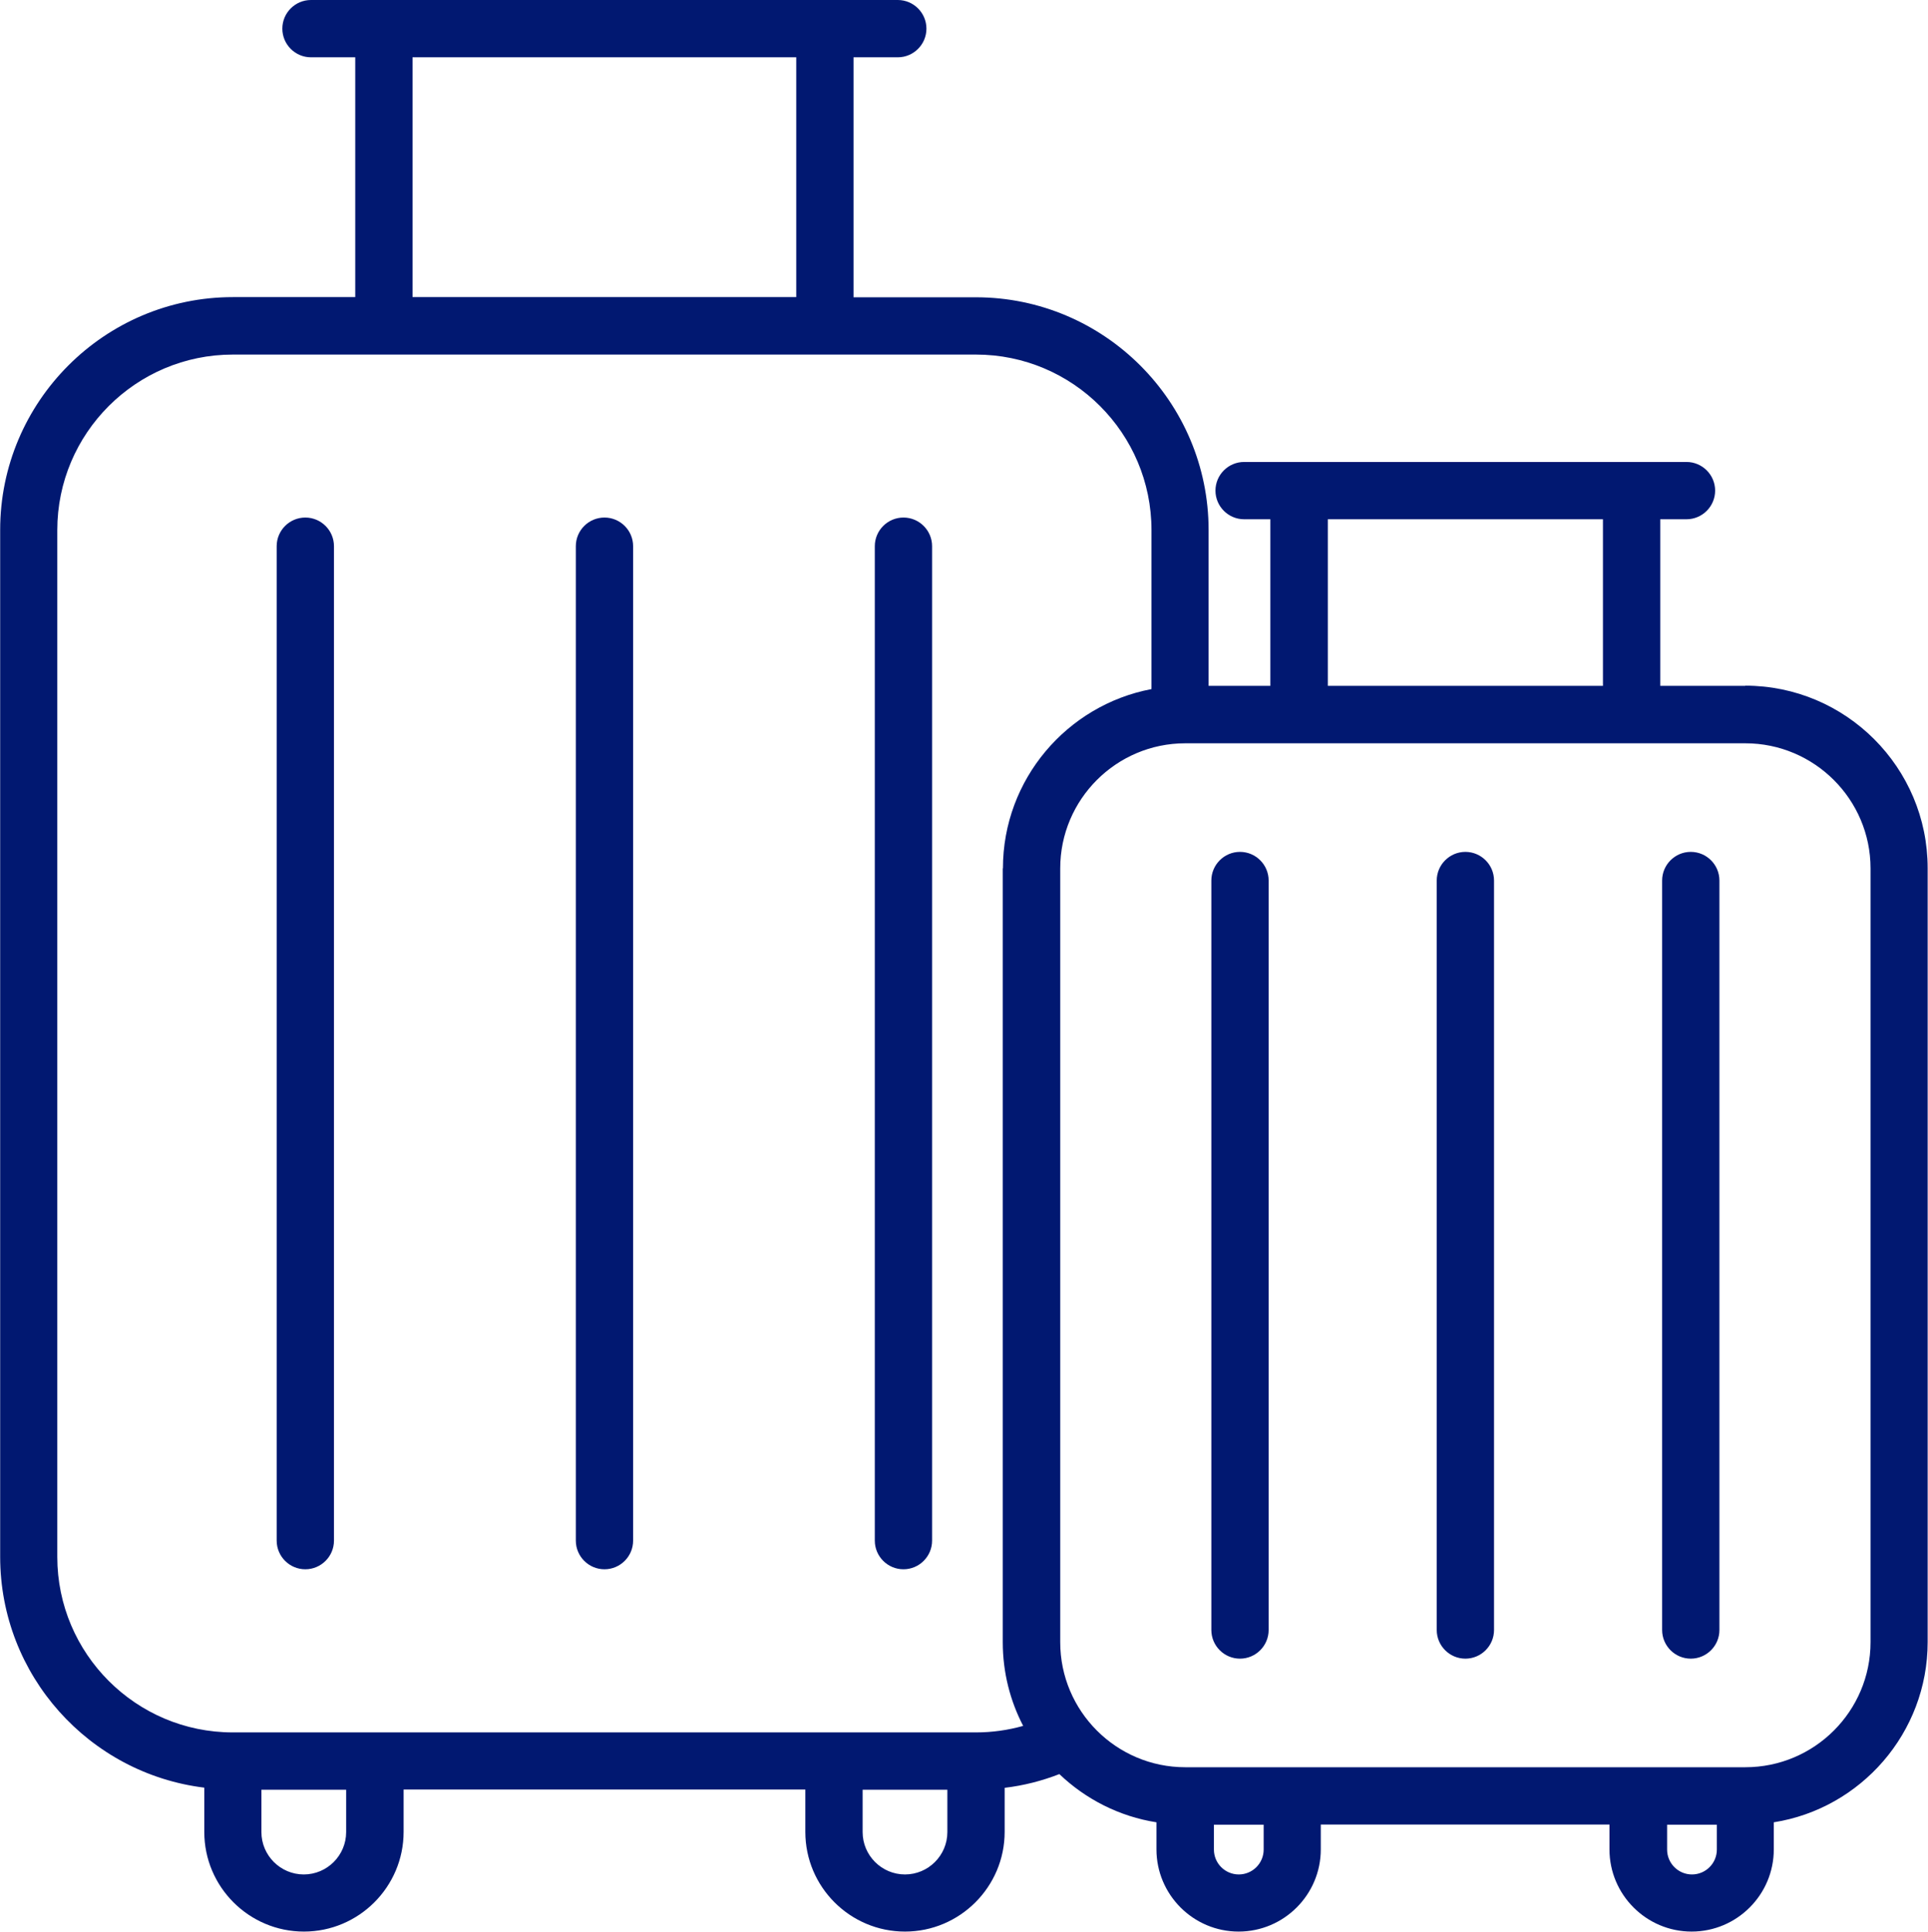
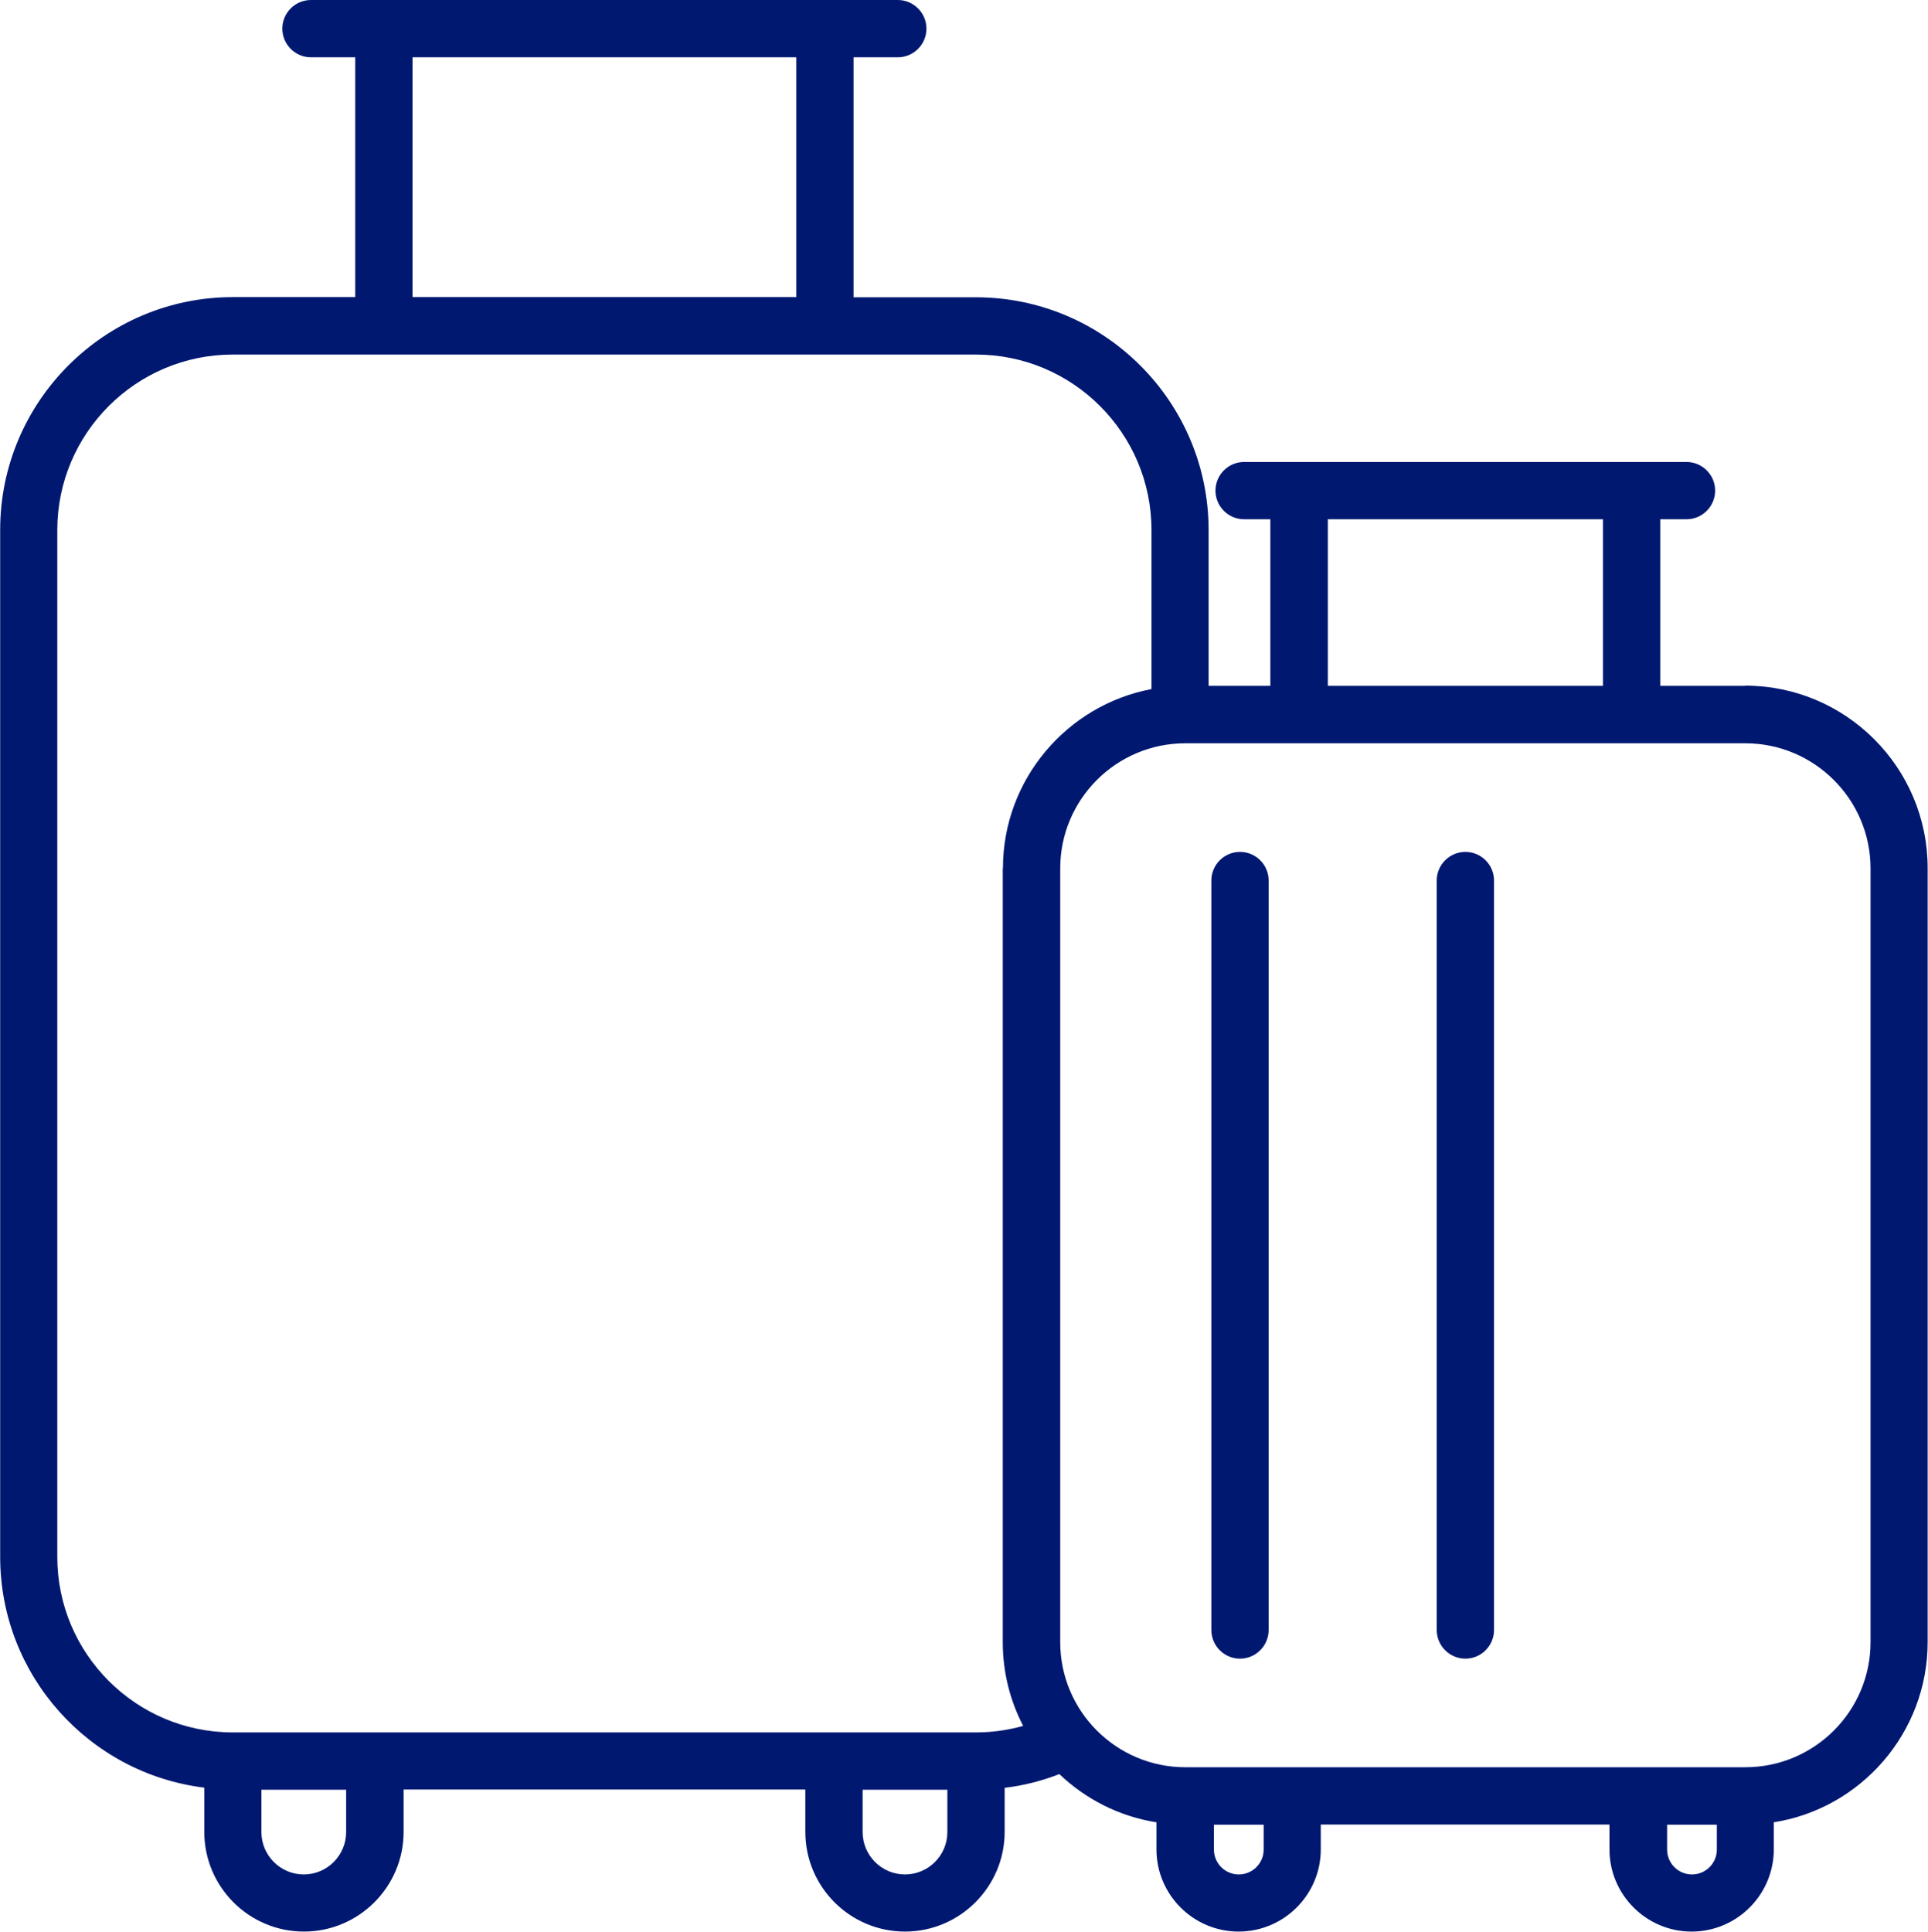
<svg xmlns="http://www.w3.org/2000/svg" id="Ebene_2" data-name="Ebene 2" viewBox="0 0 112.4 112.61">
  <defs>
    <style>
      .cls-1 {
        fill: #011871;
      }
    </style>
  </defs>
  <g id="Ebene_1-2" data-name="Ebene 1">
    <g>
-       <path class="cls-1" d="M17.8,30.17c-.92,0-1.67.75-1.67,1.67v57.97c0,.92.75,1.67,1.67,1.67s1.67-.75,1.67-1.67V31.84c0-.92-.75-1.67-1.67-1.67Z" />
-       <path class="cls-1" d="M35.24,30.17c-.92,0-1.67.75-1.67,1.67v57.97c0,.92.75,1.67,1.67,1.67s1.67-.75,1.67-1.67V31.84c0-.92-.75-1.67-1.67-1.67Z" />
-       <path class="cls-1" d="M52.67,30.17c-.92,0-1.67.75-1.67,1.67v57.97c0,.92.75,1.67,1.67,1.67s1.67-.75,1.67-1.67V31.84c0-.92-.75-1.67-1.67-1.67Z" />
      <path class="cls-1" d="M101.76,39.98h-4.97v-9.71h1.53c.92,0,1.67-.75,1.67-1.67s-.75-1.67-1.67-1.67h-25.79c-.92,0-1.67.75-1.67,1.67s.75,1.67,1.67,1.67h1.53v9.71h-3.6v-9.08c0-7.48-6.09-13.57-13.57-13.57h-7.13V3.34h2.58c.92,0,1.67-.75,1.67-1.67s-.75-1.67-1.67-1.67H18.13c-.92,0-1.67.75-1.67,1.67s.75,1.67,1.67,1.67h2.58v13.98h-7.13c-7.48,0-13.57,6.09-13.57,13.57v59.86c0,6.92,5.2,12.64,11.9,13.46v2.58c0,3.21,2.61,5.81,5.81,5.81s5.81-2.61,5.81-5.81v-2.47h23.42v2.47c0,3.21,2.61,5.81,5.81,5.81s5.81-2.61,5.81-5.81v-2.57c1.1-.13,2.16-.4,3.19-.8,1.53,1.46,3.49,2.47,5.66,2.81v1.58c0,2.64,2.15,4.79,4.79,4.79s4.79-2.15,4.79-4.79v-1.45h16.83v1.45c0,2.64,2.15,4.79,4.79,4.79s4.79-2.15,4.79-4.79v-1.58c5.07-.8,8.97-5.21,8.97-10.51v-45.11c0-5.87-4.77-10.64-10.64-10.64ZM77.41,30.27h16.04v9.71h-16.04v-9.71ZM24.05,3.34h22.37v13.98h-22.37V3.34ZM20.18,106.8c0,1.36-1.11,2.47-2.47,2.47s-2.47-1.11-2.47-2.47v-2.47h4.94v2.47ZM55.23,106.8h0c0,1.36-1.11,2.47-2.47,2.47s-2.47-1.11-2.47-2.47v-2.47h4.94v2.47ZM58.46,50.62v45.11c0,1.76.43,3.42,1.19,4.88-.89.25-1.81.38-2.75.38H13.57c-5.64,0-10.23-4.59-10.23-10.23V30.9c0-5.64,4.59-10.23,10.23-10.23h43.33c5.64,0,10.23,4.59,10.23,10.23v9.27c-4.92.93-8.66,5.26-8.66,10.45ZM73.67,107.82c0,.8-.65,1.45-1.45,1.45s-1.45-.65-1.45-1.45v-1.45h2.9v1.45ZM100.09,107.82c0,.8-.65,1.45-1.45,1.45s-1.45-.65-1.45-1.45v-1.45h2.9v1.45ZM109.05,95.73c0,4.02-3.27,7.29-7.3,7.29h-32.65c-4.02,0-7.29-3.27-7.29-7.29v-45.11c0-4.02,3.27-7.29,7.29-7.29h32.65c4.02,0,7.3,3.27,7.3,7.29v45.11Z" />
      <path class="cls-1" d="M72.29,49.66c-.92,0-1.67.75-1.67,1.67v43.69c0,.92.75,1.67,1.67,1.67s1.67-.75,1.67-1.67v-43.69c0-.92-.75-1.67-1.67-1.67Z" />
      <path class="cls-1" d="M85.43,49.66c-.92,0-1.67.75-1.67,1.67v43.69c0,.92.75,1.67,1.67,1.67s1.67-.75,1.67-1.67v-43.69c0-.92-.75-1.67-1.67-1.67Z" />
-       <path class="cls-1" d="M98.57,49.66c-.92,0-1.67.75-1.67,1.67v43.69c0,.92.75,1.67,1.67,1.67s1.67-.75,1.67-1.67v-43.69c0-.92-.75-1.67-1.67-1.67Z" />
    </g>
  </g>
</svg>